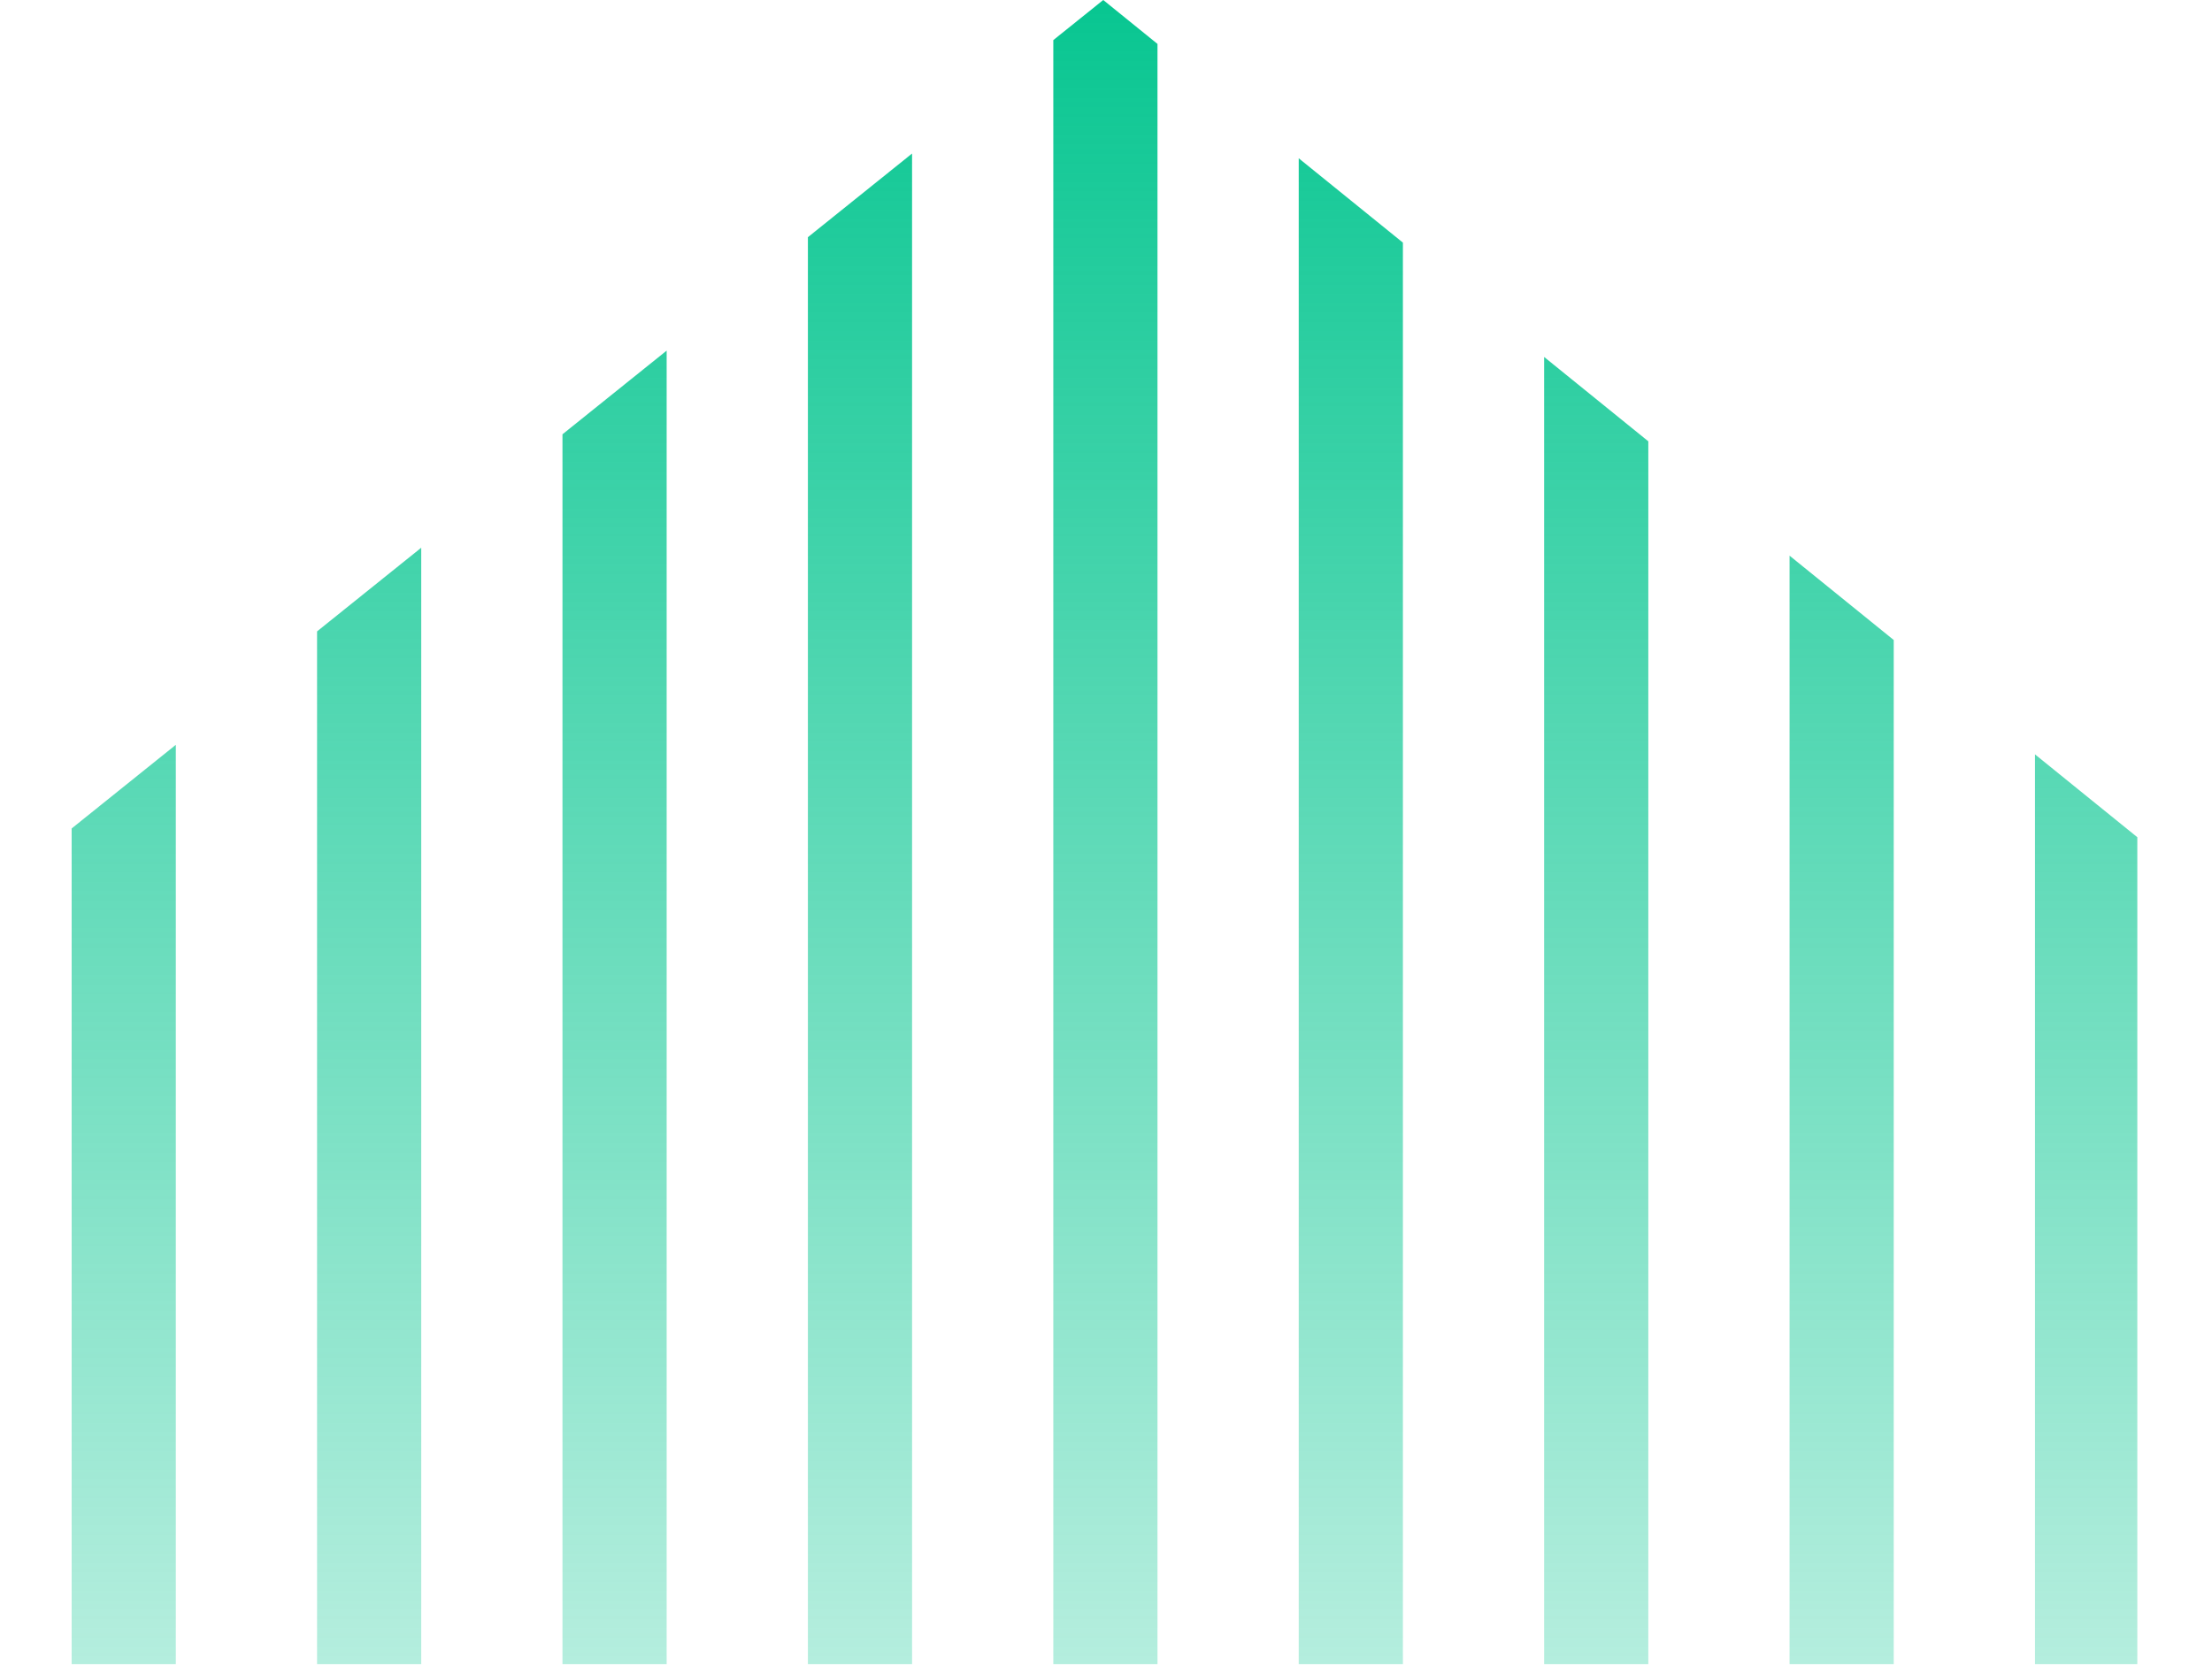
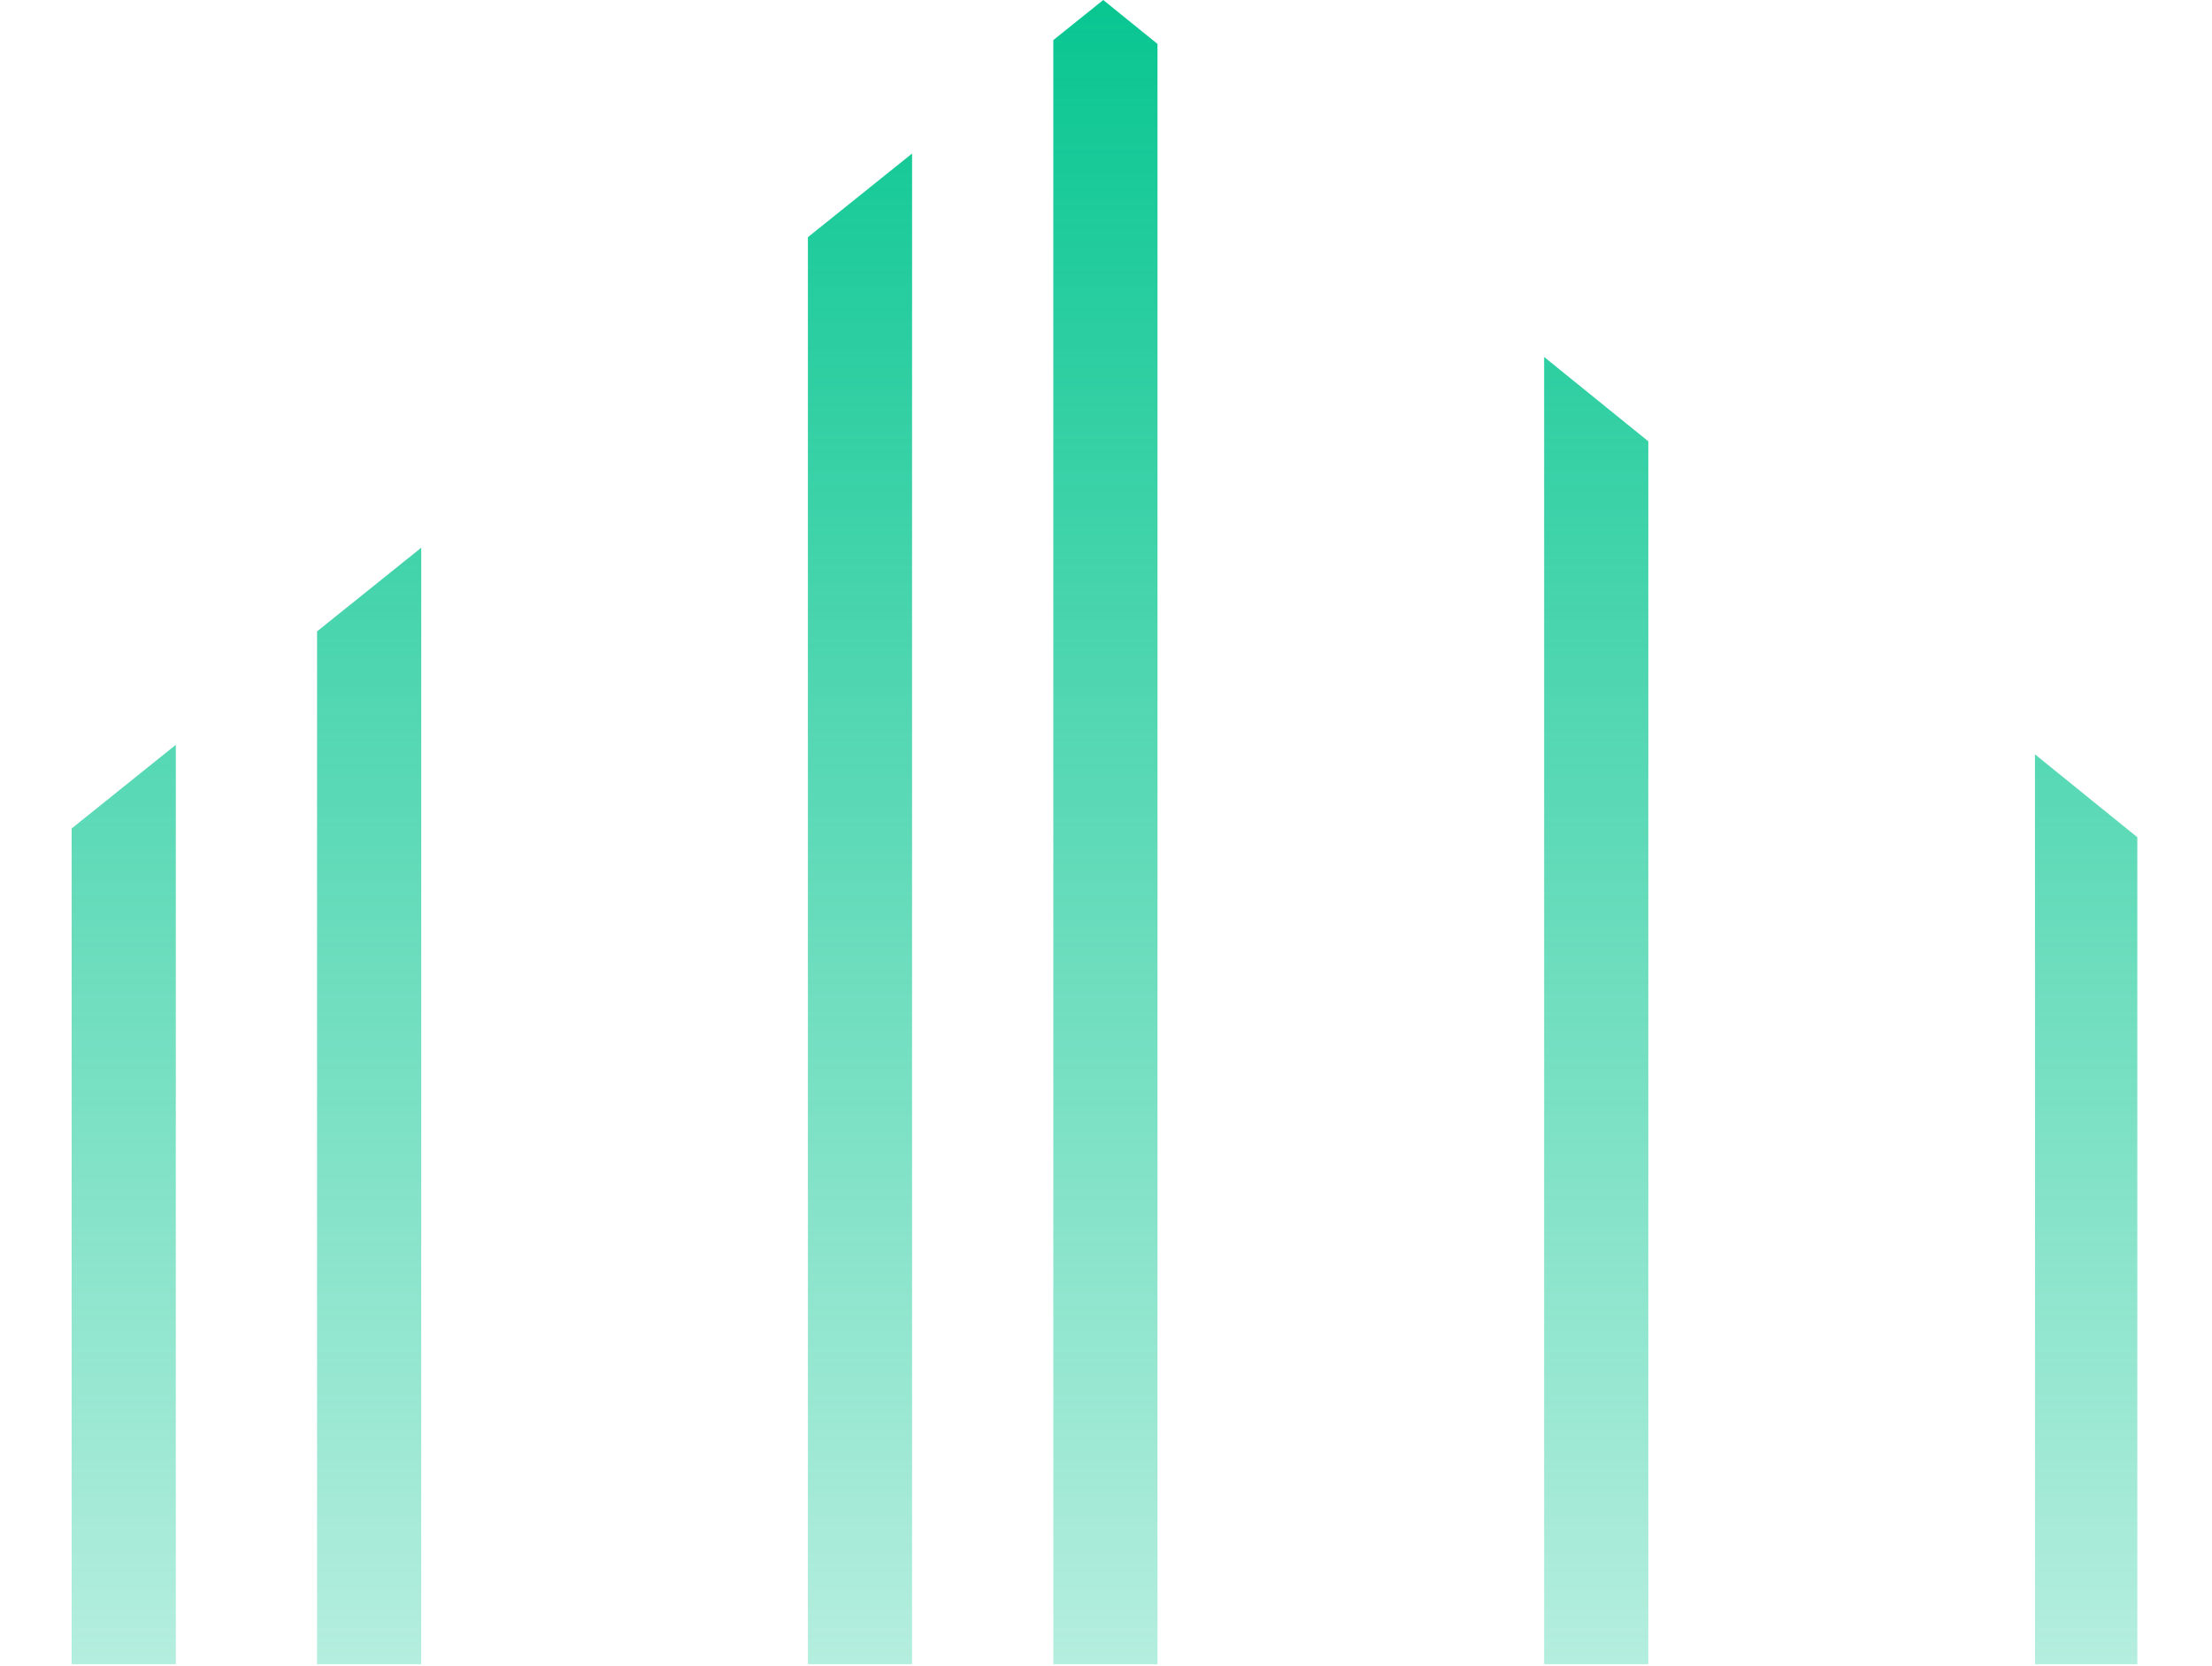
<svg xmlns="http://www.w3.org/2000/svg" width="494" height="372" viewBox="0 0 494 372" fill="none">
  <path fill-rule="evenodd" clip-rule="evenodd" d="M16 185.03V371.673H39.264V166.346L16 185.03Z" fill="url(#paint0_linear_2034_2729)" />
  <path fill-rule="evenodd" clip-rule="evenodd" d="M70.809 141.011V371.674H94.073V122.327L70.809 141.011Z" fill="url(#paint0_linear_2034_2729)" />
-   <path fill-rule="evenodd" clip-rule="evenodd" d="M125.616 96.993V371.674H148.882V78.307L125.616 96.993Z" fill="url(#paint0_linear_2034_2729)" />
  <path fill-rule="evenodd" clip-rule="evenodd" d="M180.426 52.974V371.672H203.689V34.29L180.426 52.974Z" fill="url(#paint0_linear_2034_2729)" />
  <path fill-rule="evenodd" clip-rule="evenodd" d="M235.233 8.956V371.672H258.499V9.81L246.384 0L235.233 8.956Z" fill="url(#paint0_linear_2034_2729)" />
-   <path fill-rule="evenodd" clip-rule="evenodd" d="M290.042 371.673H313.306V54.186L290.042 35.35V371.673Z" fill="url(#paint0_linear_2034_2729)" />
  <path fill-rule="evenodd" clip-rule="evenodd" d="M344.849 371.673H368.115V98.563L344.849 79.725V371.673Z" fill="url(#paint0_linear_2034_2729)" />
-   <path fill-rule="evenodd" clip-rule="evenodd" d="M399.658 371.673H422.922V142.938L399.658 124.102V371.673Z" fill="url(#paint0_linear_2034_2729)" />
  <path fill-rule="evenodd" clip-rule="evenodd" d="M454.468 371.673H477.323V186.983L454.468 168.479V371.673Z" fill="url(#paint0_linear_2034_2729)" />
  <defs>
    <linearGradient id="paint0_linear_2034_2729" x1="247" y1="0" x2="247" y2="372" gradientUnits="userSpaceOnUse">
      <stop stop-color="#08C691" />
      <stop offset="1" stop-color="#08C691" stop-opacity="0.3" />
    </linearGradient>
  </defs>
</svg>